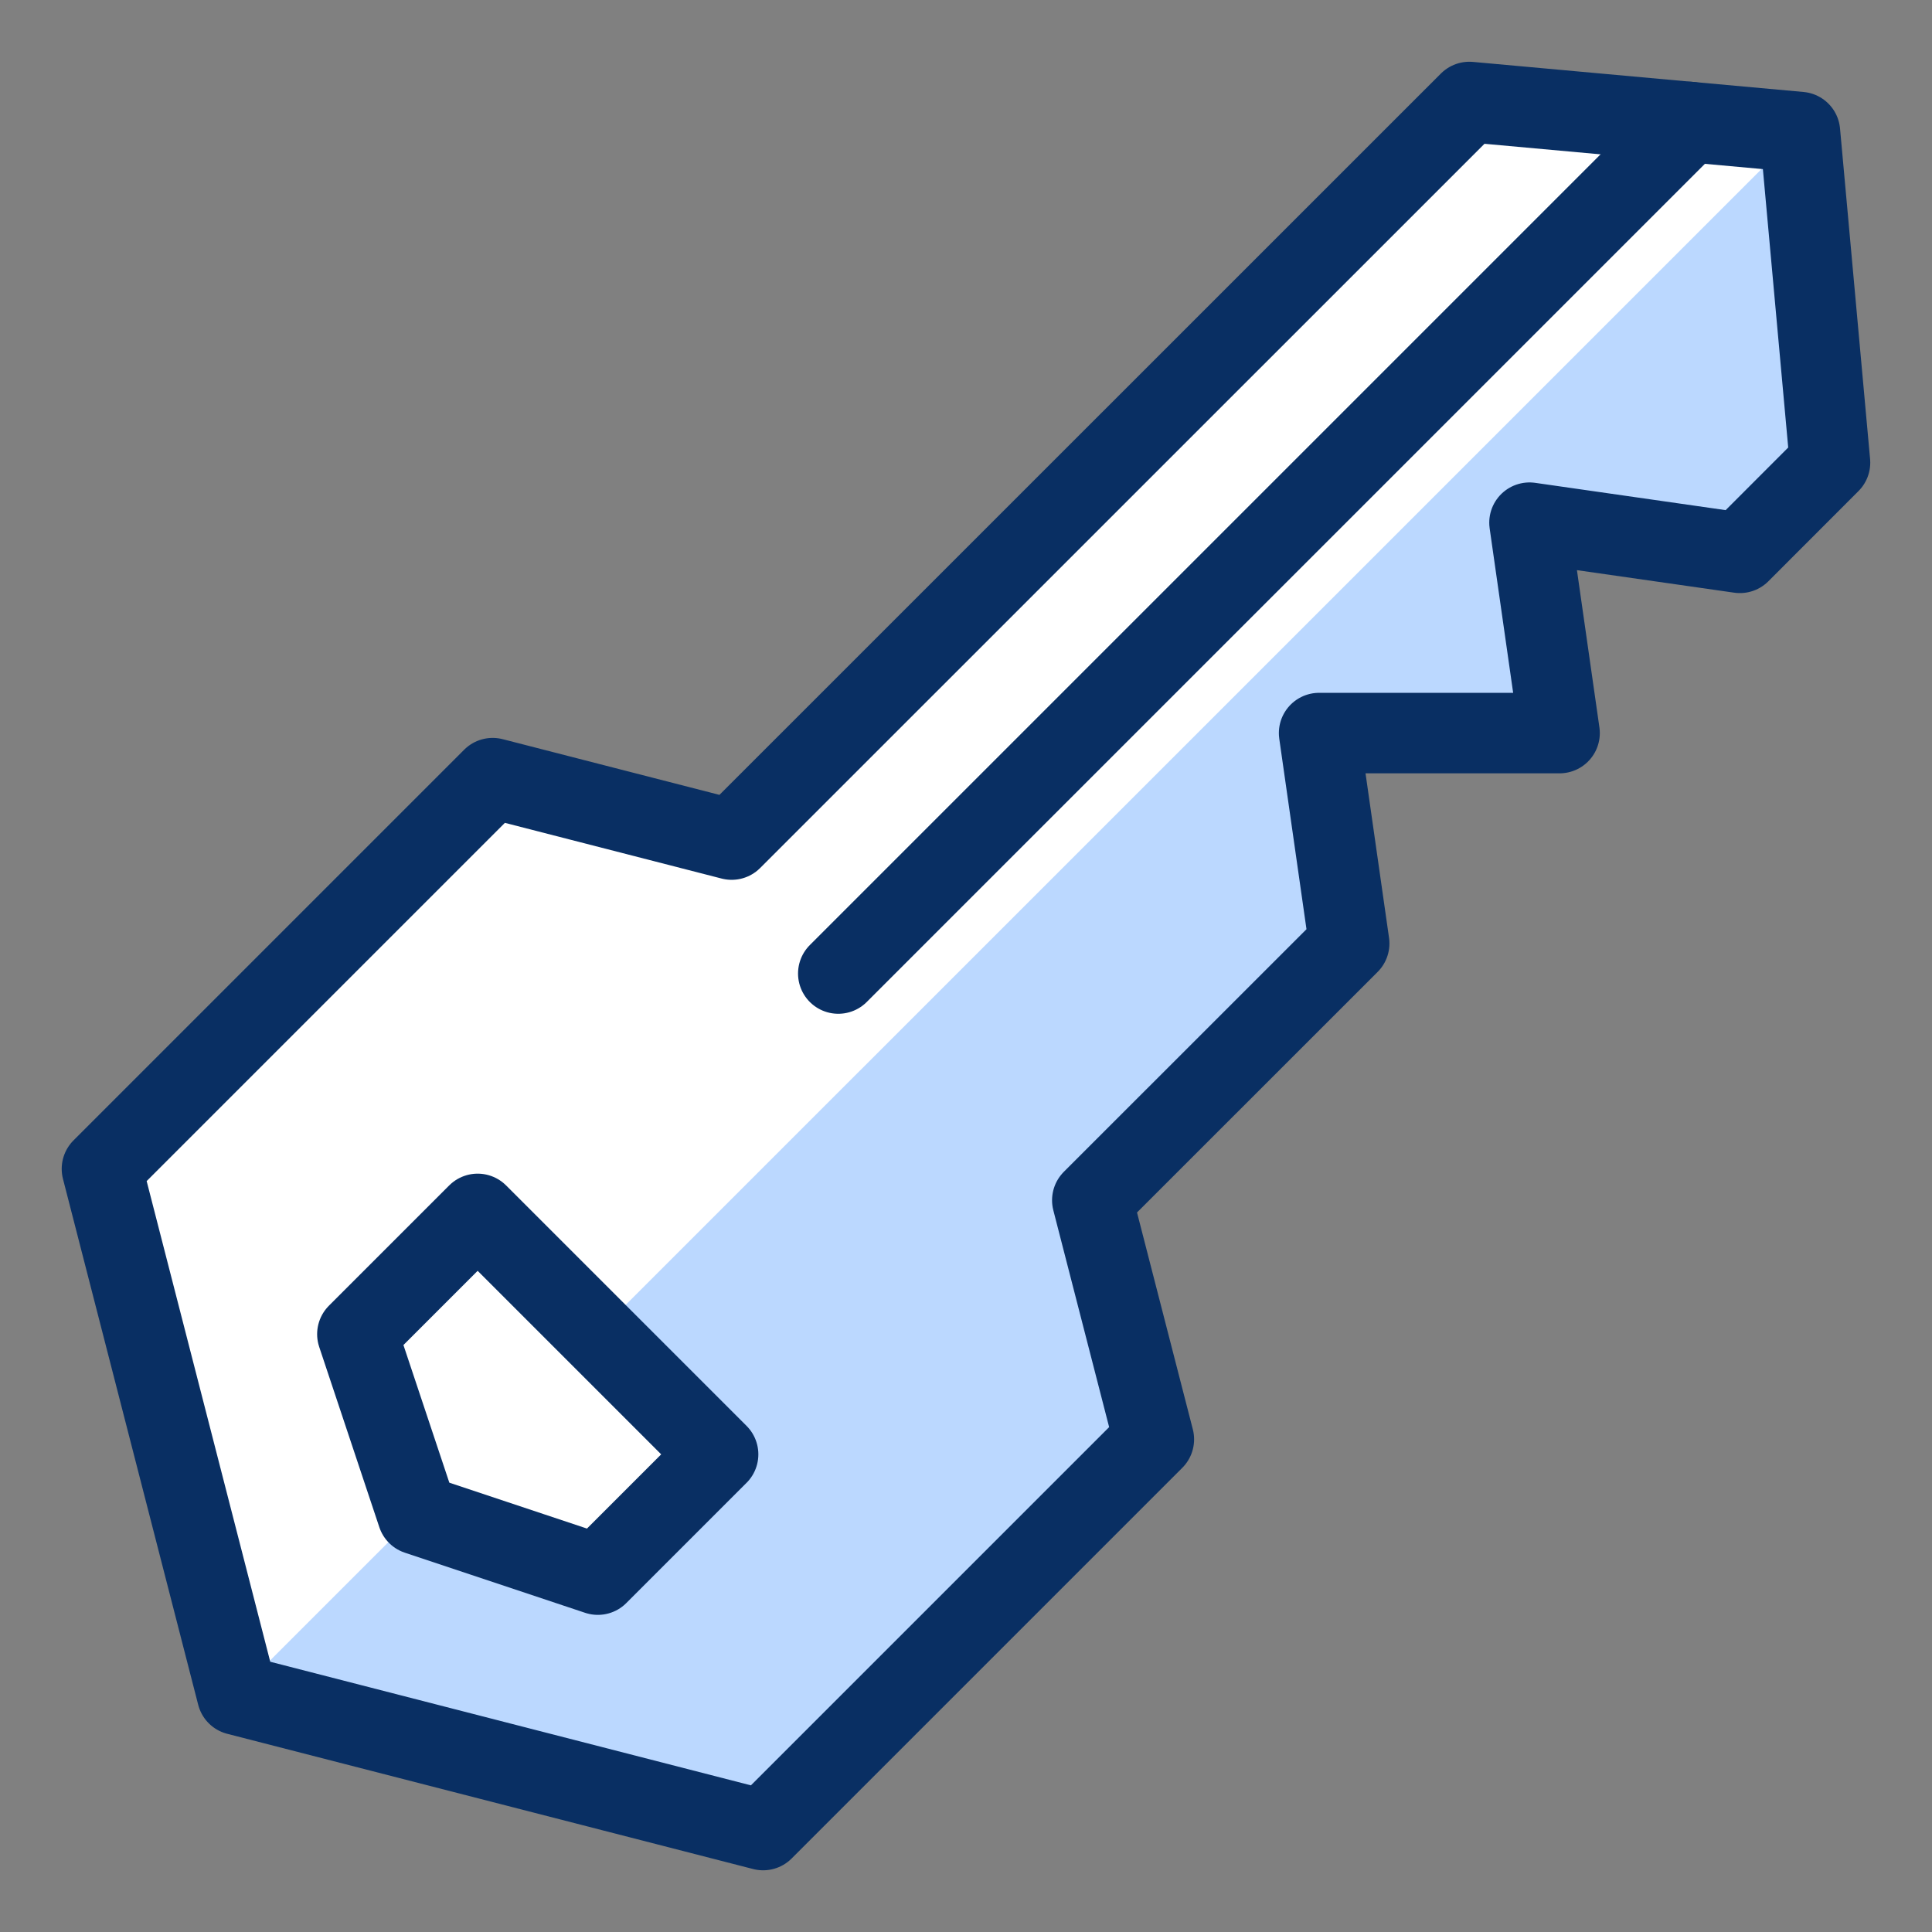
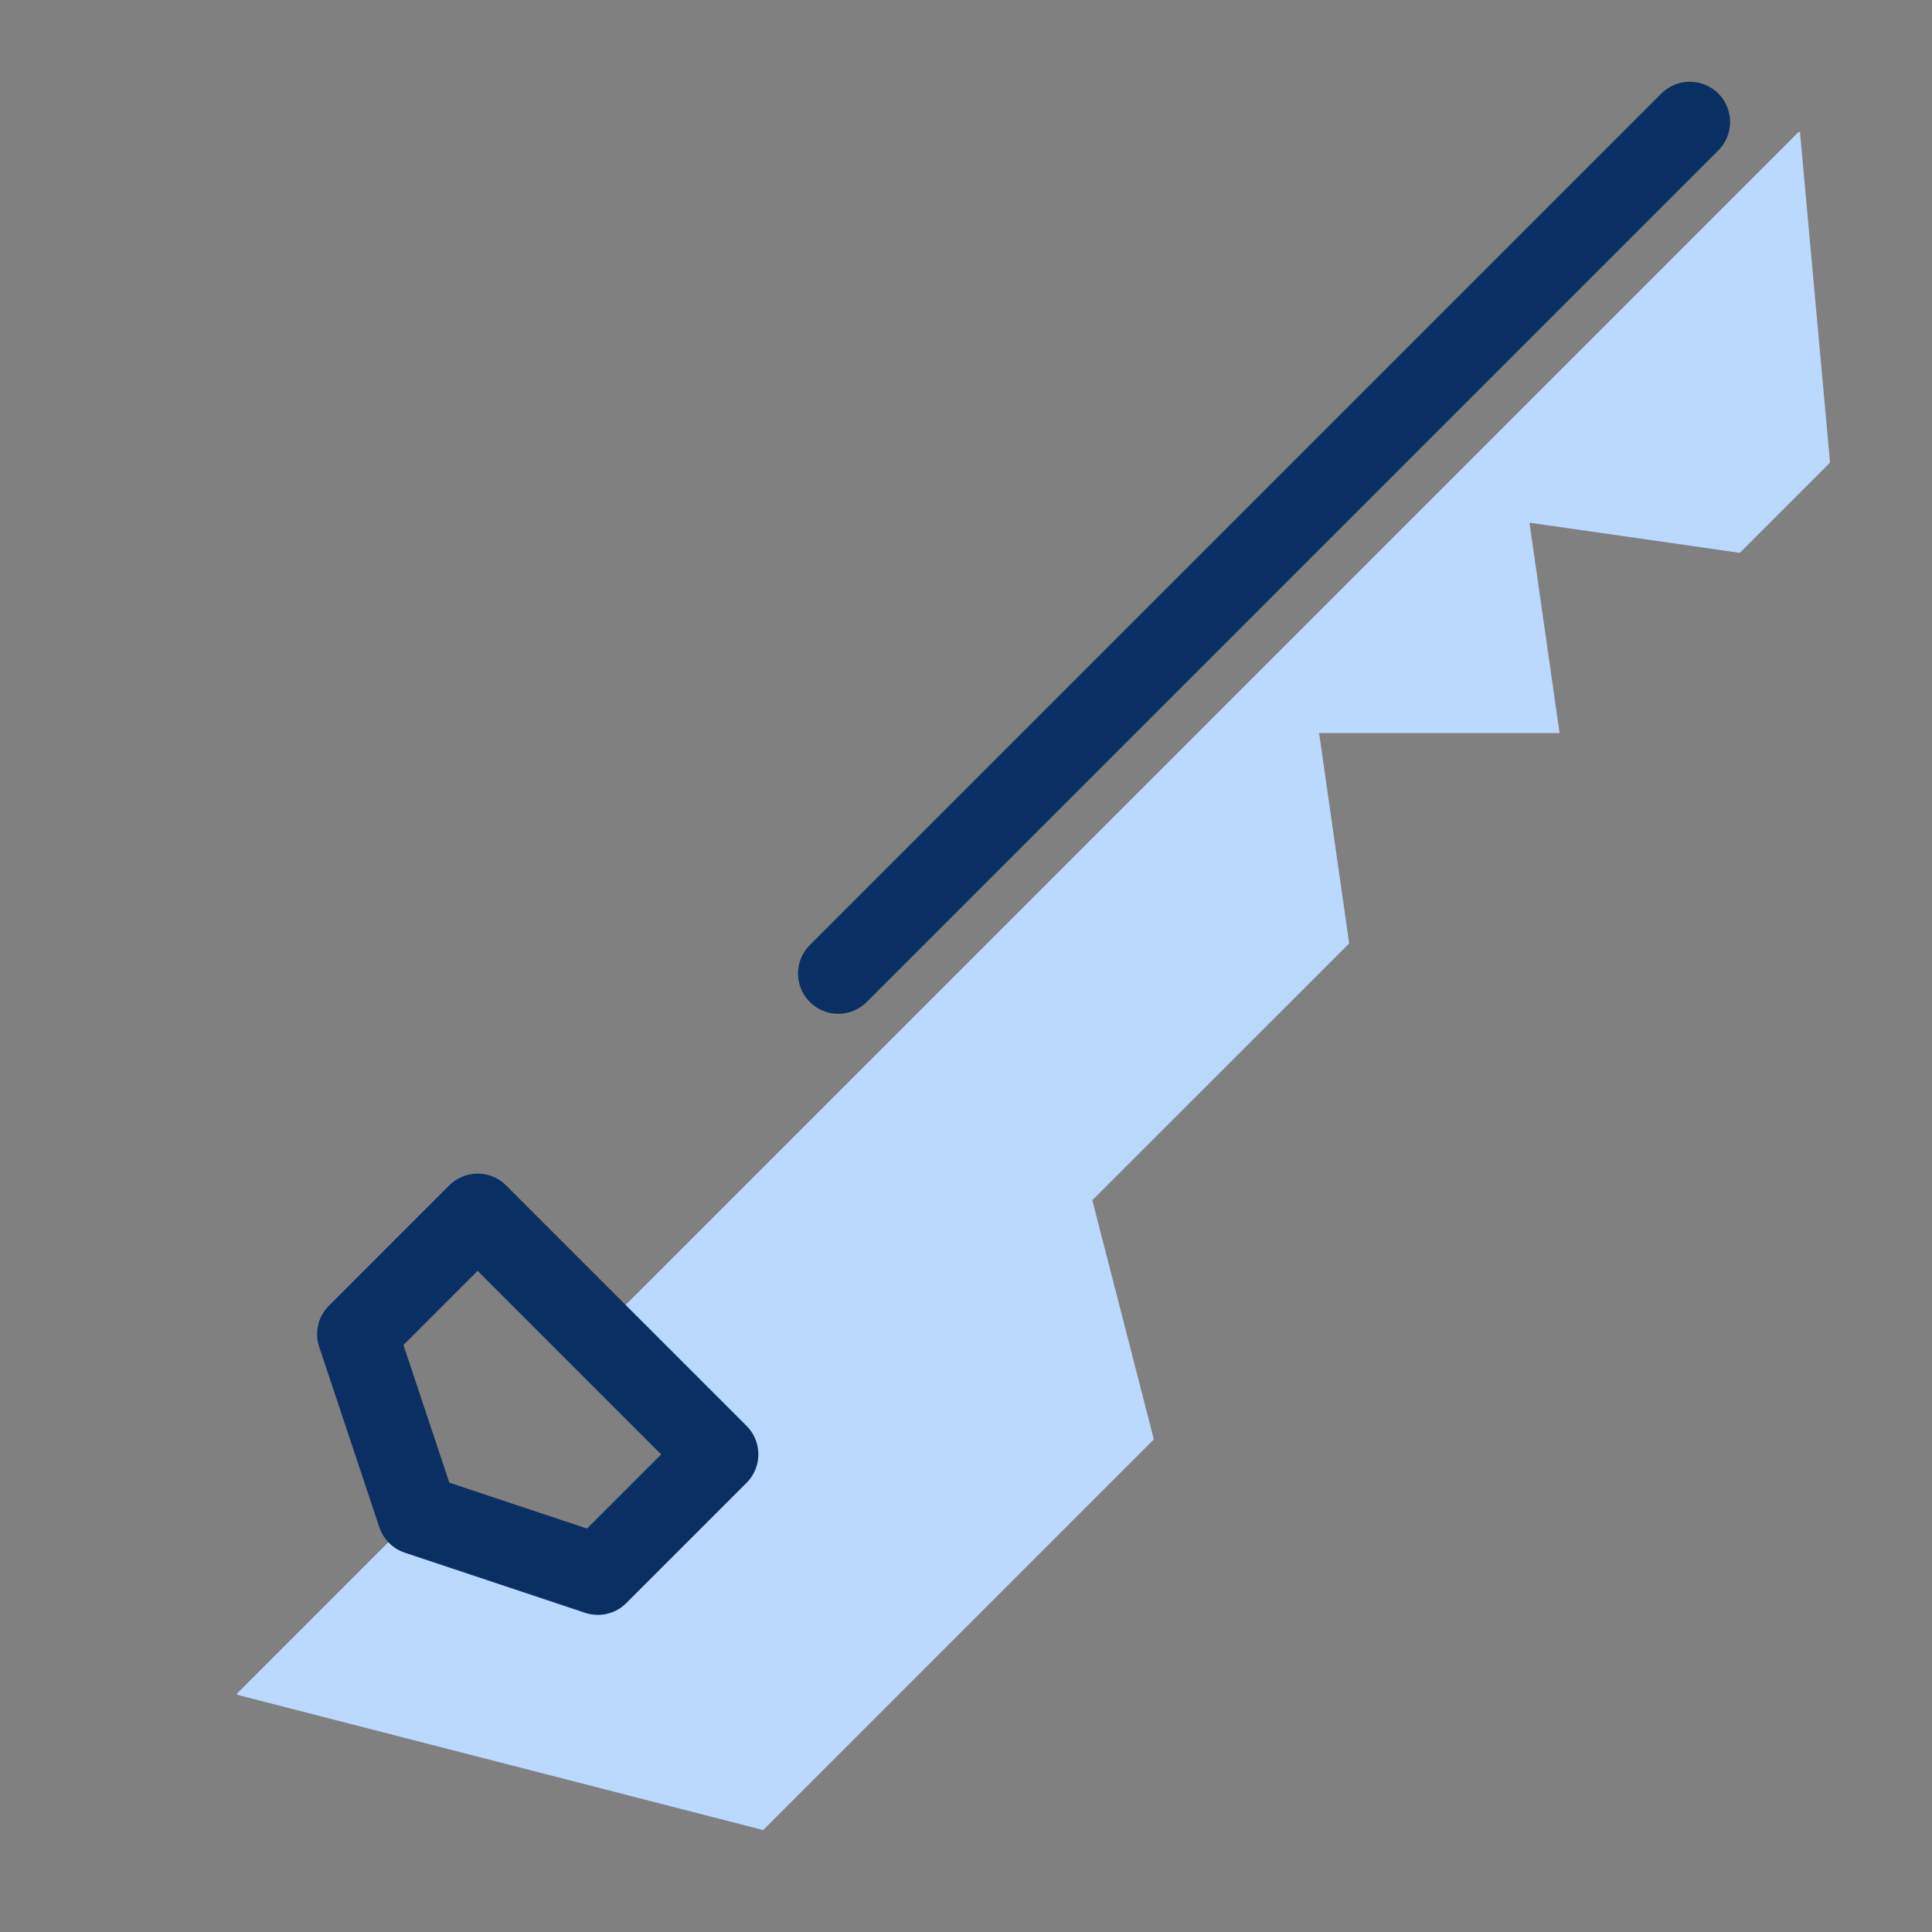
<svg xmlns="http://www.w3.org/2000/svg" fill="none" viewBox="-1 -1 48 48" id="Key-2--Streamline-Cyber.svg" height="48" width="48">
  <rect x="-1" y="-1" width="48" height="48" fill="#808080" stroke="none" />
  <desc>Key 2 Streamline Icon: https://streamlinehq.com</desc>
-   <path fill="#ffffff" d="m26.138 28.82 6.382 -6.38 -0.747 -5.227h5.974l-0.747 -5.227 5.227 0.749 2.239 -2.241 -0.747 -8.213 -8.213 -0.747L17.178 19.859l-5.938 -1.526L1.533 28.04l3.36 13.067L17.96 44.467l9.707 -9.707 -1.529 -5.94Z" stroke-width="2" />
  <path fill="#bbd8ff" d="m44.467 10.494 -0.747 -8.213 -0.034 -0.002L13.836 32.128l3.005 3.005 -2.988 2.988 -4.48 -1.494 -0.008 -0.028 -4.478 4.478 0.007 0.03L17.96 44.467l9.707 -9.707 -1.529 -5.94 6.382 -6.38 -0.747 -5.227h5.974l-0.747 -5.227 5.225 0.749L44.467 10.494Z" stroke-width="2" />
-   <path stroke="#092f63" stroke-linecap="round" stroke-linejoin="round" d="m26.138 28.82 6.382 -6.38 -0.747 -5.227h5.974l-0.747 -5.227 5.227 0.749 2.239 -2.241 -0.747 -8.213 -8.213 -0.747L17.178 19.859l-5.938 -1.526L1.533 28.04l3.36 13.067L17.96 44.467l9.707 -9.707 -1.529 -5.94Z" stroke-width="2" />
  <path stroke="#092f63" stroke-linecap="round" stroke-linejoin="round" d="M40.983 2.031 19.827 23.187" stroke-width="2" />
  <path stroke="#092f63" stroke-linecap="round" stroke-linejoin="round" d="m13.853 38.121 -4.48 -1.494 -1.494 -4.48 2.988 -2.988 5.974 5.974 -2.988 2.988Z" stroke-width="2" />
</svg>